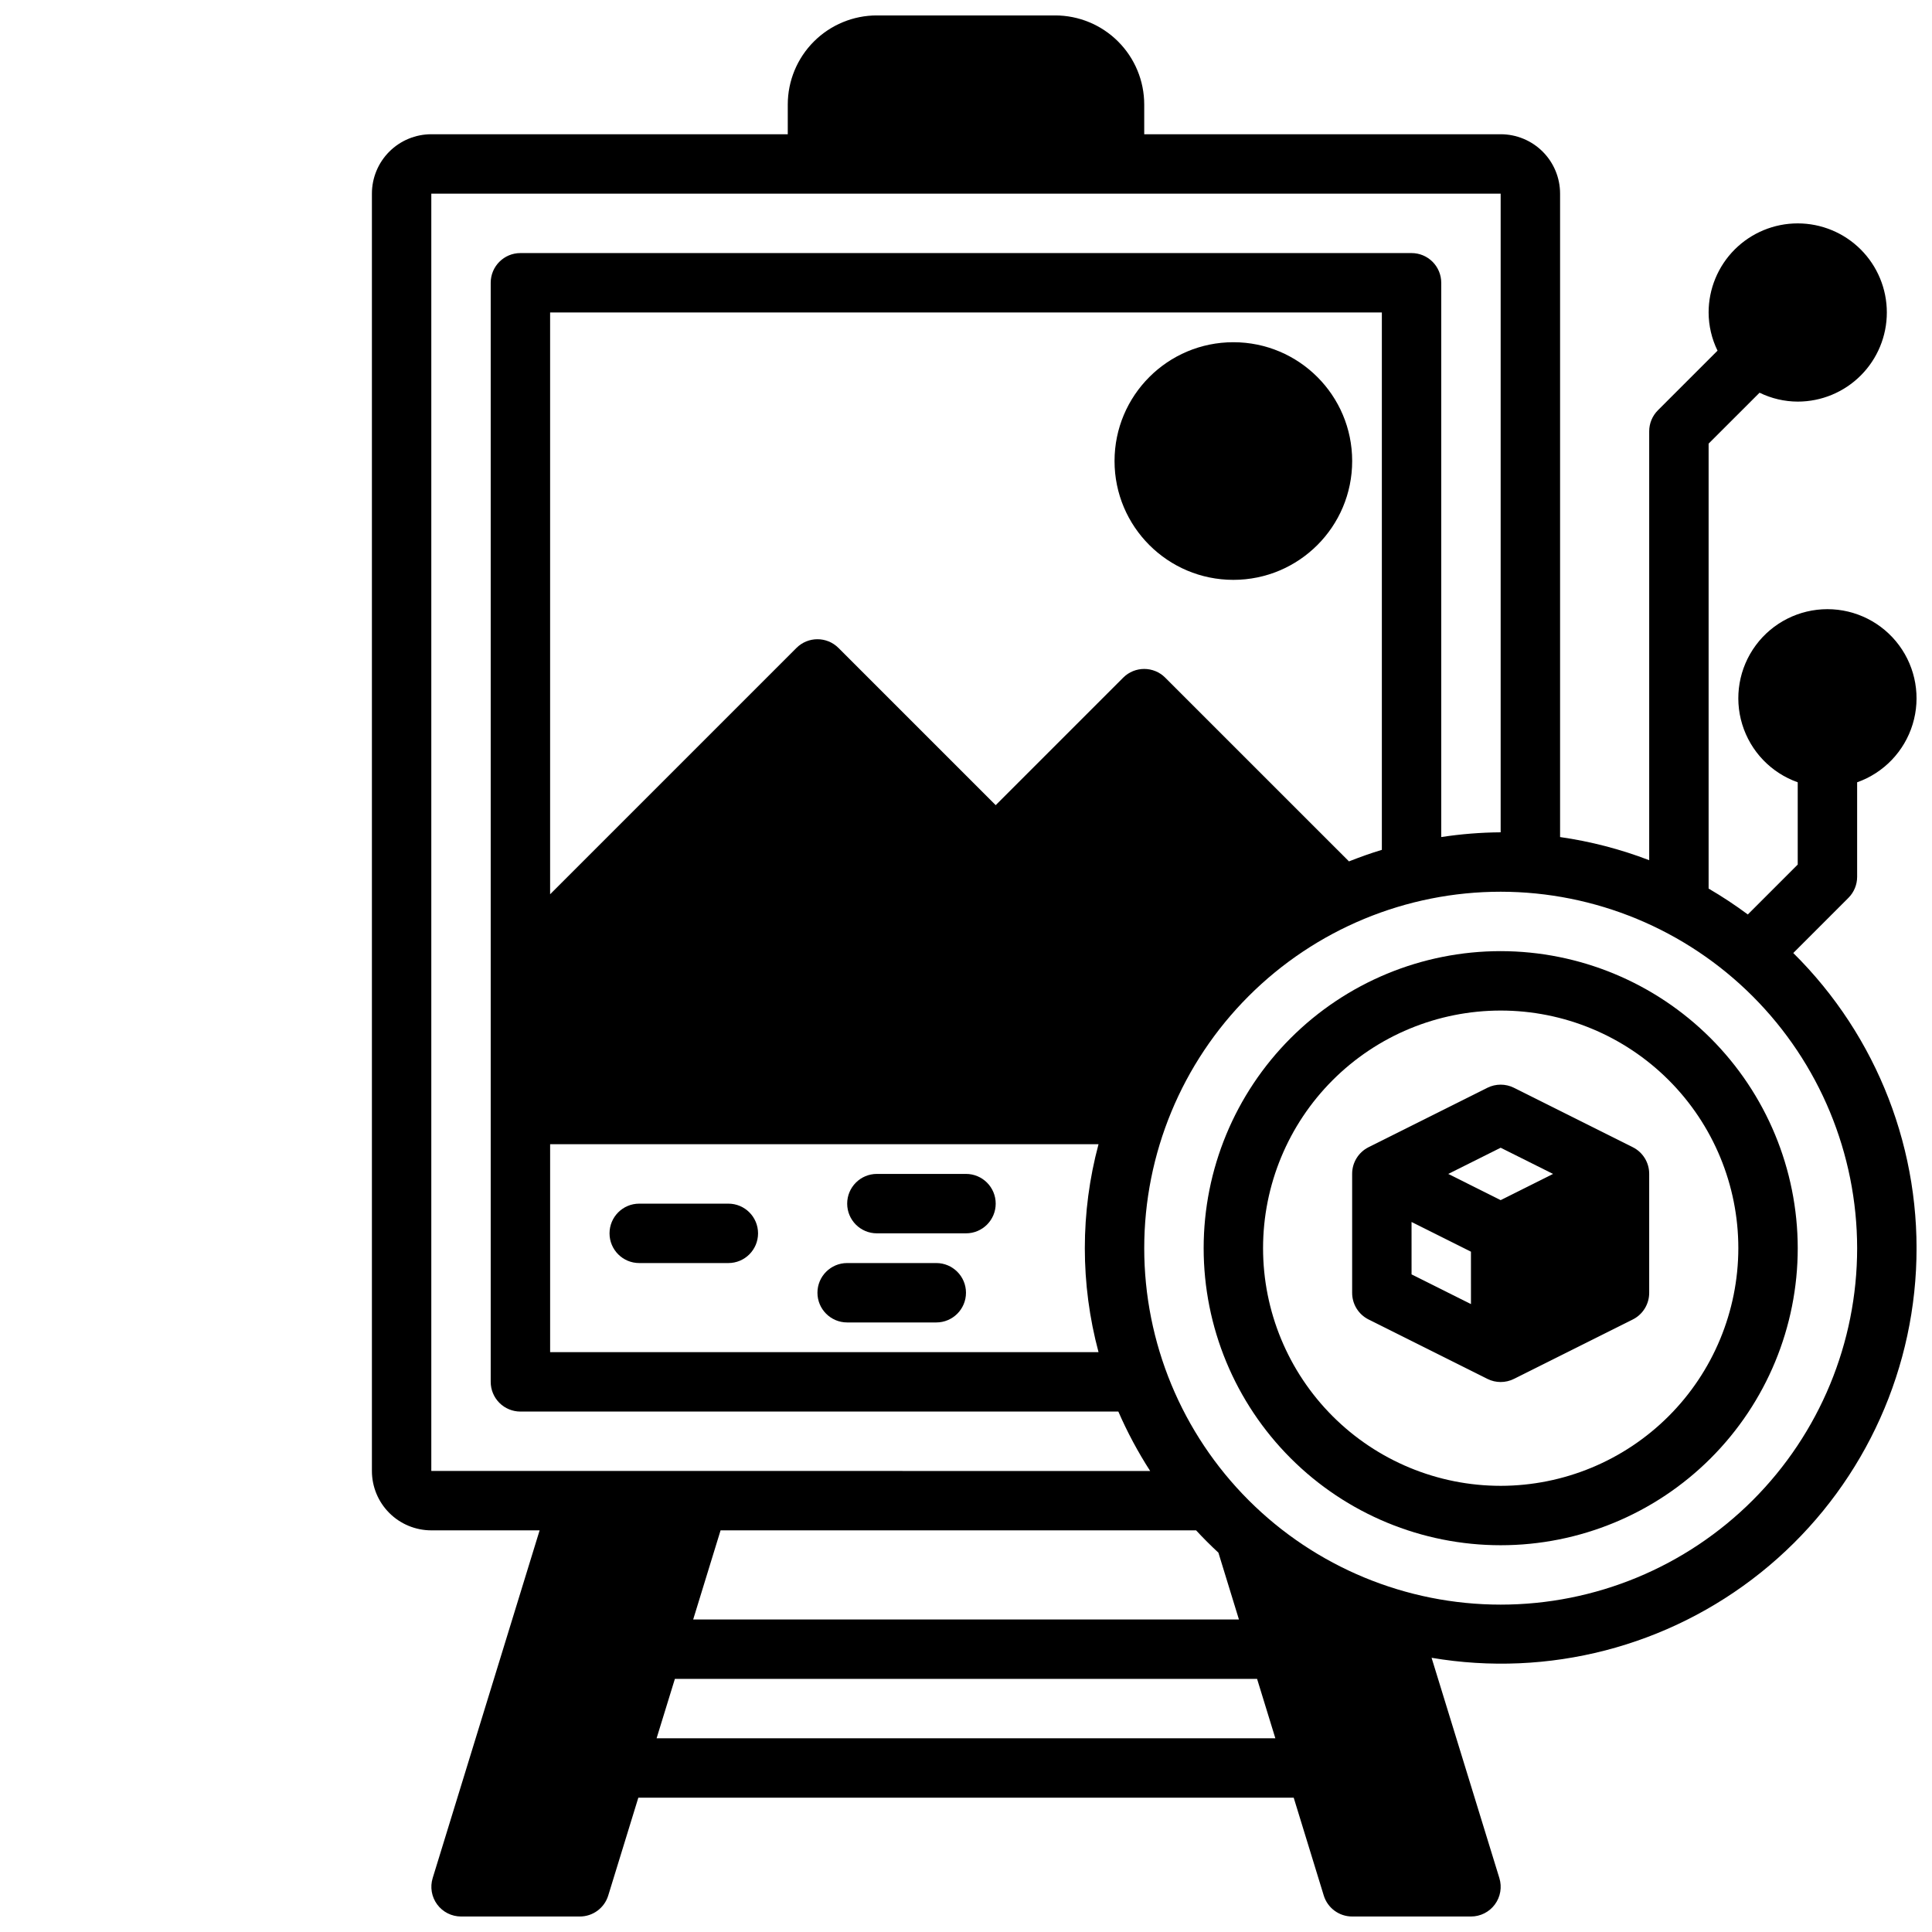
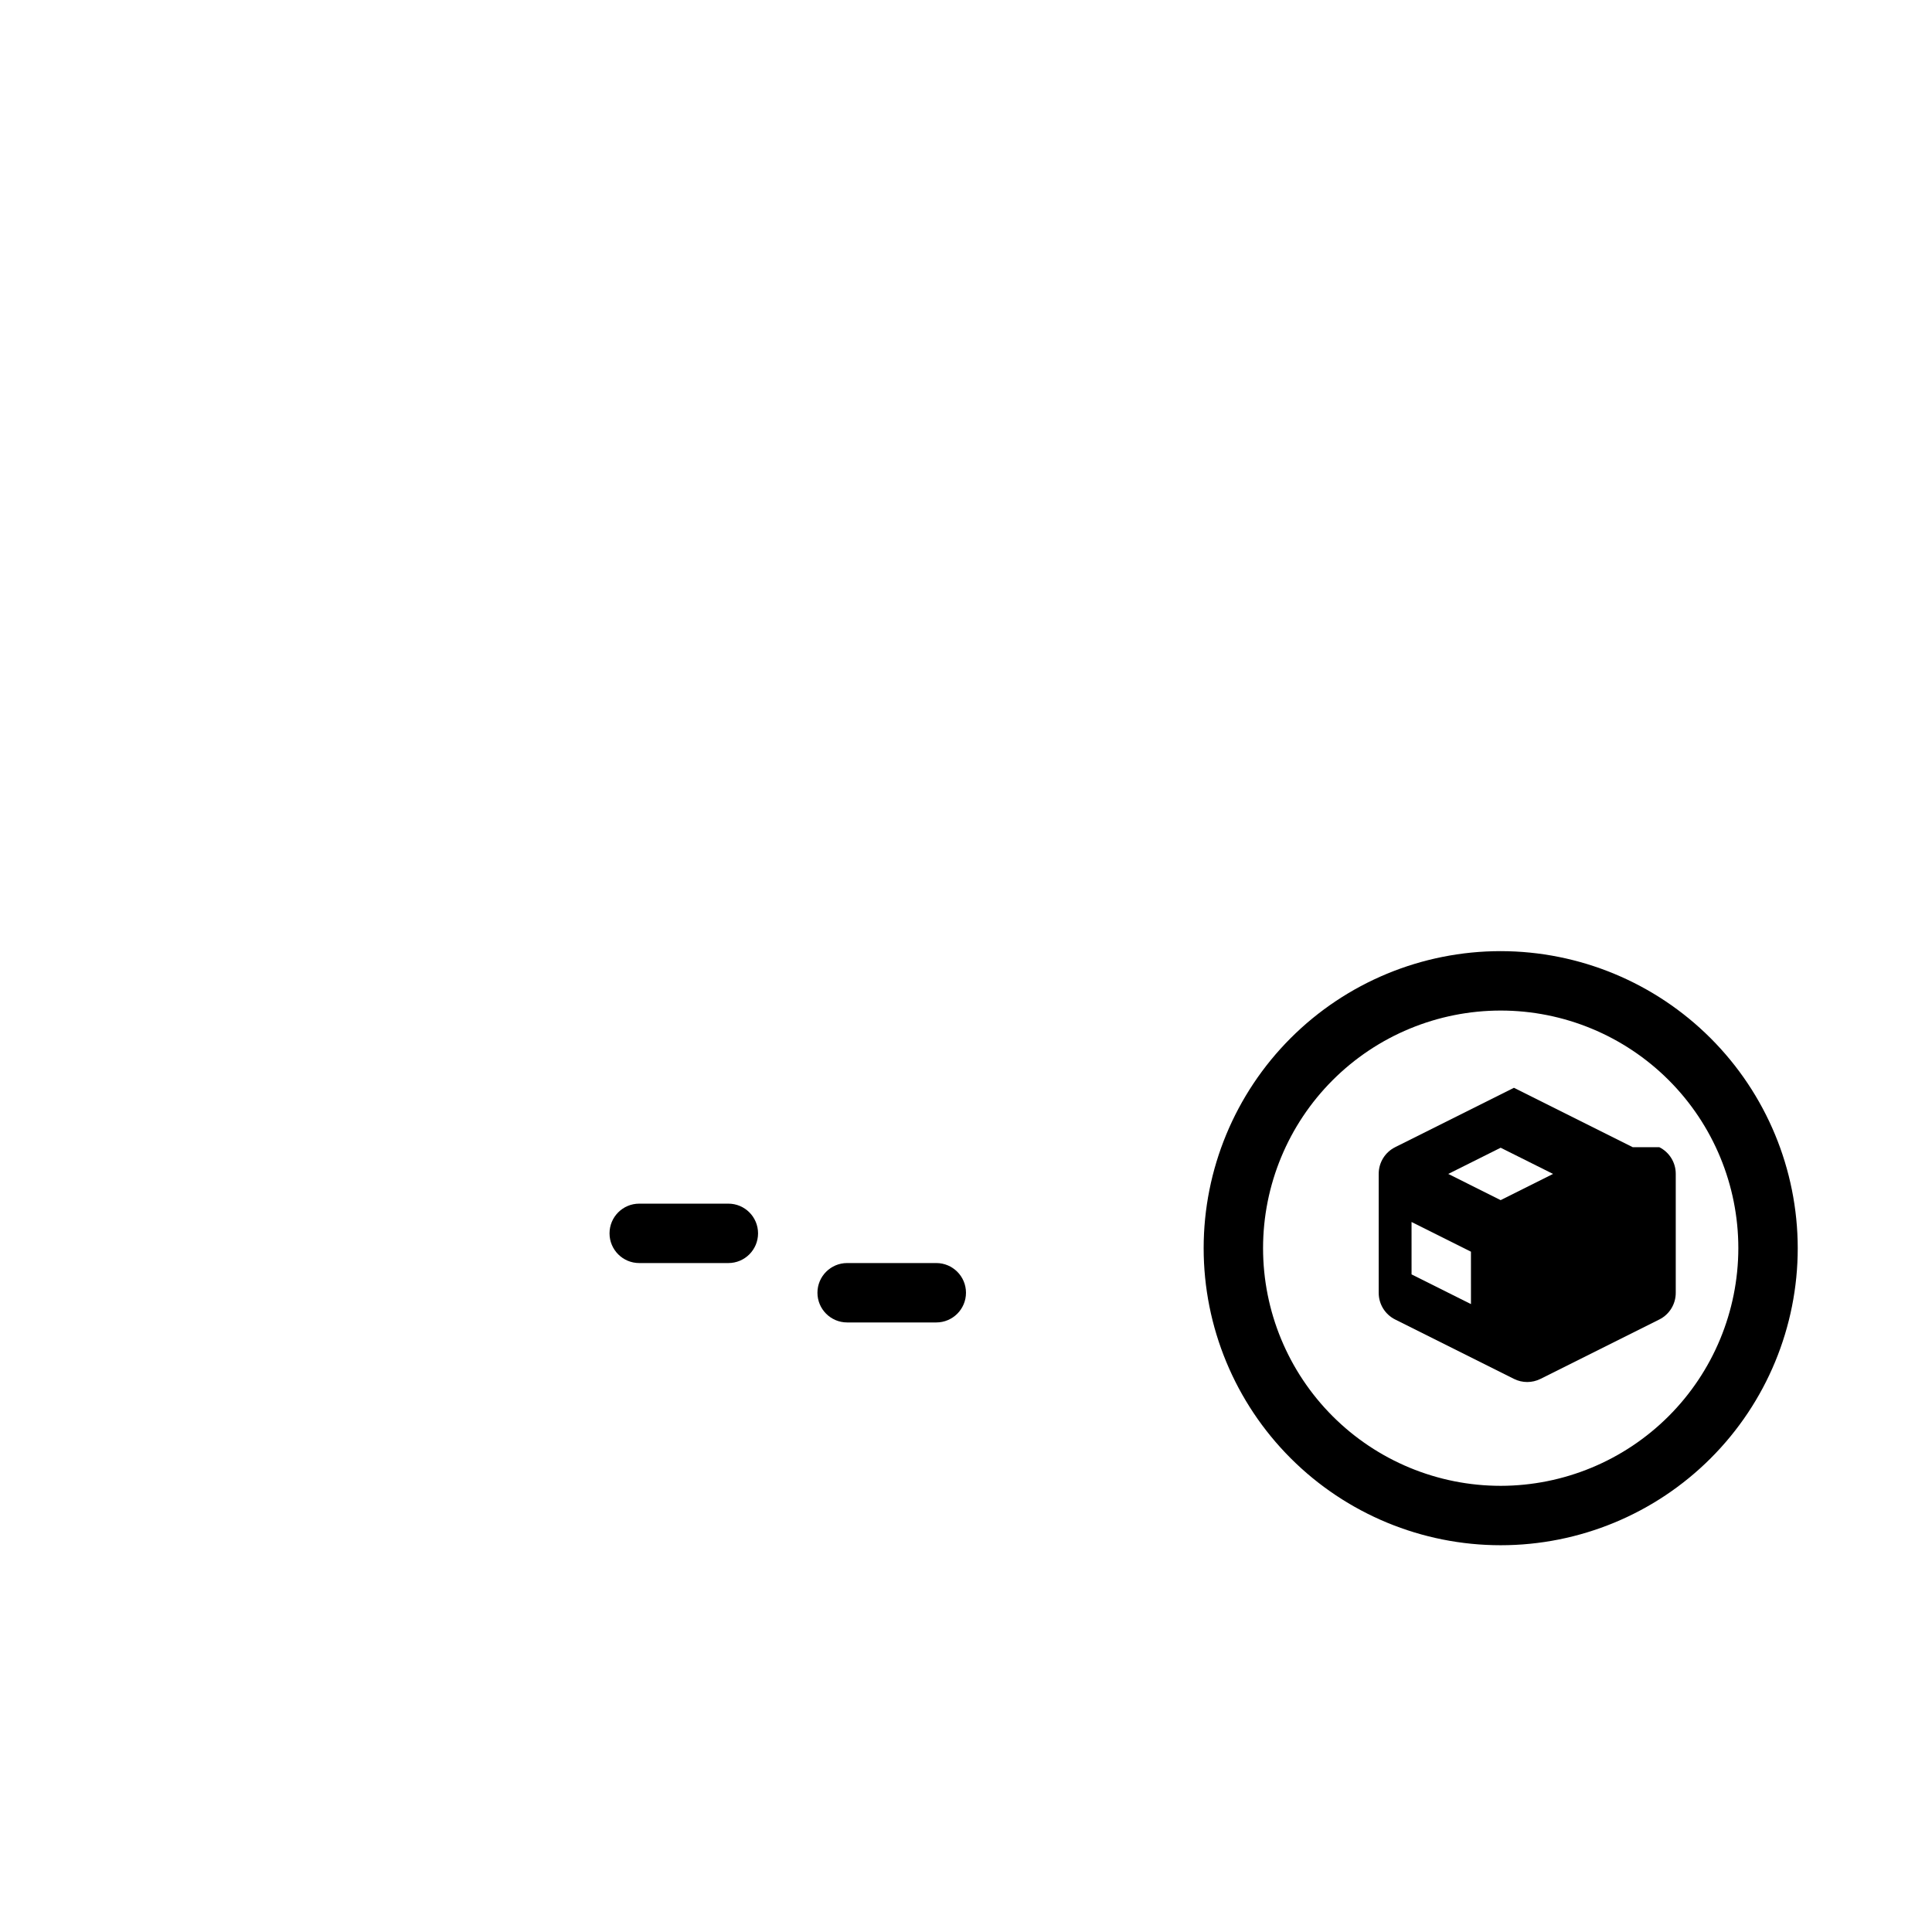
<svg xmlns="http://www.w3.org/2000/svg" width="800px" height="800px" version="1.1" viewBox="144 144 512 512">
  <defs>
    <clipPath id="a">
      <path d="m242 148.09h409.9v503.81h-409.9z" />
    </clipPath>
  </defs>
  <path d="m541.7 396.06c-20.879 0-40.902 8.293-55.664 23.055-14.762 14.766-23.055 34.789-23.055 55.664 0 20.879 8.293 40.902 23.055 55.664 14.762 14.766 34.785 23.059 55.664 23.059 20.879 0 40.898-8.293 55.664-23.059 14.762-14.762 23.055-34.785 23.055-55.664-0.023-20.871-8.324-40.879-23.082-55.637-14.758-14.758-34.766-23.059-55.637-23.082zm0 141.7c-16.703 0-32.723-6.633-44.531-18.445-11.809-11.809-18.445-27.828-18.445-44.531 0-16.699 6.637-32.719 18.445-44.531 11.809-11.809 27.828-18.445 44.531-18.445 16.703 0 32.719 6.637 44.531 18.445 11.809 11.812 18.445 27.832 18.445 44.531-0.02 16.699-6.66 32.707-18.465 44.512-11.809 11.805-27.816 18.445-44.512 18.465z" />
  <path d="m337.02 462.98h-23.617c-4.348 0-7.871 3.523-7.871 7.871s3.523 7.871 7.871 7.871h23.617c4.348 0 7.871-3.523 7.871-7.871s-3.523-7.871-7.871-7.871z" />
  <path d="m392.12 478.72h-23.613c-4.348 0-7.875 3.523-7.875 7.871s3.527 7.871 7.875 7.871h23.617-0.004c4.348 0 7.875-3.523 7.875-7.871s-3.527-7.871-7.875-7.871z" />
-   <path d="m400 455.1h-23.617c-4.348 0-7.871 3.527-7.871 7.875 0 4.348 3.523 7.871 7.871 7.871h23.617c4.348 0 7.871-3.523 7.871-7.871 0-4.348-3.523-7.875-7.871-7.875z" />
-   <path d="m576.7 448.02-31.488-15.742v-0.004c-2.215-1.105-4.824-1.105-7.039 0l-31.488 15.742v0.004c-2.68 1.34-4.367 4.086-4.352 7.082v31.488c-0.016 3 1.672 5.746 4.352 7.086l31.488 15.742c2.215 1.109 4.824 1.109 7.039 0l31.488-15.742c2.68-1.34 4.367-4.086 4.352-7.086v-31.488c0.016-2.996-1.672-5.742-4.352-7.082zm-42.879 41.578-15.742-7.871-0.004-13.887 15.742 7.871zm-6.016-34.496 13.887-6.941 13.887 6.941-13.887 6.945z" />
-   <path d="m502.34 266.18c0 17.391-14.098 31.488-31.488 31.488s-31.488-14.098-31.488-31.488 14.098-31.488 31.488-31.488 31.488 14.098 31.488 31.488" />
+   <path d="m576.7 448.02-31.488-15.742v-0.004l-31.488 15.742v0.004c-2.68 1.34-4.367 4.086-4.352 7.082v31.488c-0.016 3 1.672 5.746 4.352 7.086l31.488 15.742c2.215 1.109 4.824 1.109 7.039 0l31.488-15.742c2.68-1.34 4.367-4.086 4.352-7.086v-31.488c0.016-2.996-1.672-5.742-4.352-7.082zm-42.879 41.578-15.742-7.871-0.004-13.887 15.742 7.871zm-6.016-34.496 13.887-6.941 13.887 6.941-13.887 6.945z" />
  <g clip-path="url(#a)">
-     <path d="m636.16 376.38v-25.066c7.059-2.496 12.516-8.191 14.707-15.352 2.195-7.16 0.859-14.938-3.594-20.957-4.453-6.019-11.496-9.57-18.984-9.57-7.492 0-14.535 3.551-18.988 9.57-4.453 6.019-5.789 13.797-3.594 20.957 2.191 7.16 7.648 12.855 14.707 15.352v21.805l-13.227 13.227h0.004c-3.336-2.481-6.805-4.769-10.391-6.863v-117.92l13.5-13.492c3.148 1.539 6.609 2.348 10.113 2.359 6.266 0 12.27-2.488 16.699-6.918 4.43-4.426 6.918-10.434 6.918-16.699 0-6.262-2.488-12.27-6.918-16.699-4.43-4.426-10.434-6.914-16.699-6.914-6.262 0-12.27 2.488-16.699 6.914-4.426 4.43-6.914 10.438-6.914 16.699 0.012 3.508 0.82 6.965 2.359 10.117l-15.809 15.809h0.004c-1.477 1.477-2.301 3.477-2.301 5.562v113.66c-7.617-2.918-15.539-4.977-23.617-6.133v-170.51c0-4.176-1.656-8.18-4.609-11.133-2.953-2.949-6.957-4.609-11.133-4.609h-94.465v-7.871c0-6.266-2.488-12.27-6.918-16.699-4.426-4.43-10.434-6.918-16.699-6.918h-47.23c-6.266 0-12.27 2.488-16.699 6.918-4.43 4.43-6.918 10.434-6.918 16.699v7.871h-94.465c-4.176 0-8.18 1.66-11.133 4.609-2.953 2.953-4.609 6.957-4.609 11.133v338.5c0 4.176 1.656 8.18 4.609 11.133s6.957 4.609 11.133 4.609h28.703l-28.34 92.148v0.004c-0.734 2.383-0.293 4.977 1.188 6.984 1.48 2.008 3.828 3.195 6.324 3.199h31.488c3.453 0 6.508-2.254 7.523-5.559l7.977-25.93h173.68l7.965 25.93c1.016 3.305 4.07 5.559 7.527 5.559h31.488c2.496 0 4.848-1.184 6.332-3.195 1.484-2.008 1.926-4.602 1.191-6.988l-17.965-58.379c30.969 5.266 62.711-2.949 87.234-22.574 24.523-19.629 39.496-48.801 41.141-80.168 1.648-31.367-10.188-61.945-32.523-84.031l14.617-14.617c1.477-1.477 2.309-3.481 2.309-5.566zm-377.86 157.44v-338.5h283.39v169.25c-5.273 0.039-10.535 0.461-15.746 1.258v-146.89c0-2.086-0.828-4.09-2.305-5.566-1.477-1.477-3.477-2.305-5.566-2.305h-236.16c-4.348 0-7.871 3.523-7.871 7.871v291.27c0 2.086 0.828 4.09 2.305 5.566 1.477 1.477 3.481 2.305 5.566 2.305h158.46c2.379 5.469 5.199 10.734 8.43 15.746zm176.81-31.488h-145.32v-55.105h145.33c-4.84 18.051-4.84 37.055 0 55.105zm17.68-178.75h0.004c-3.074-3.074-8.059-3.074-11.133 0l-33.793 33.793-41.668-41.668c-3.074-3.07-8.055-3.07-11.129 0l-65.285 65.285v-154.18h220.42v142.41c-2.969 0.883-5.856 1.938-8.715 3.055zm-117.83 225.98h126.02c1.895 2.047 3.863 4.016 5.91 5.91l5.441 17.707h-144.63zm-16.957 55.105 4.848-15.742 154.29-0.004 4.84 15.742zm318.16-129.89c0 25.055-9.953 49.082-27.668 66.797-17.715 17.715-41.742 27.668-66.797 27.668-25.055 0-49.082-9.953-66.797-27.668-17.715-17.715-27.668-41.742-27.668-66.797 0-25.051 9.953-49.078 27.668-66.793 17.715-17.719 41.742-27.668 66.797-27.668 25.043 0.023 49.055 9.988 66.766 27.695 17.711 17.711 27.672 41.723 27.699 66.766z" />
-   </g>
+     </g>
</svg>